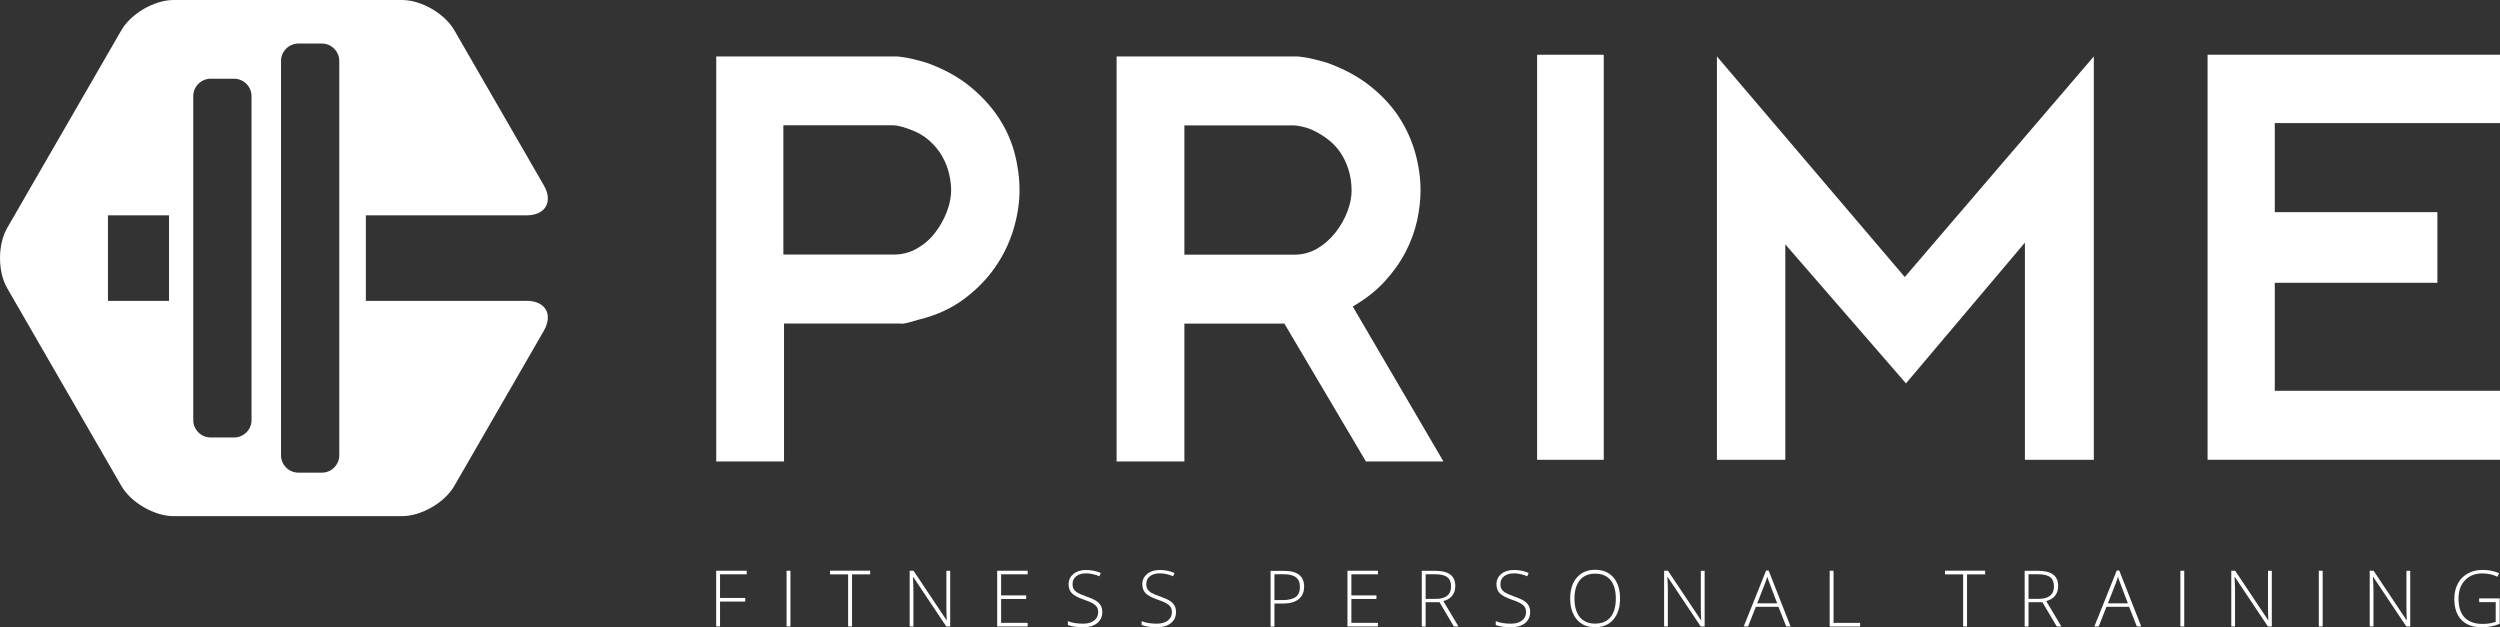
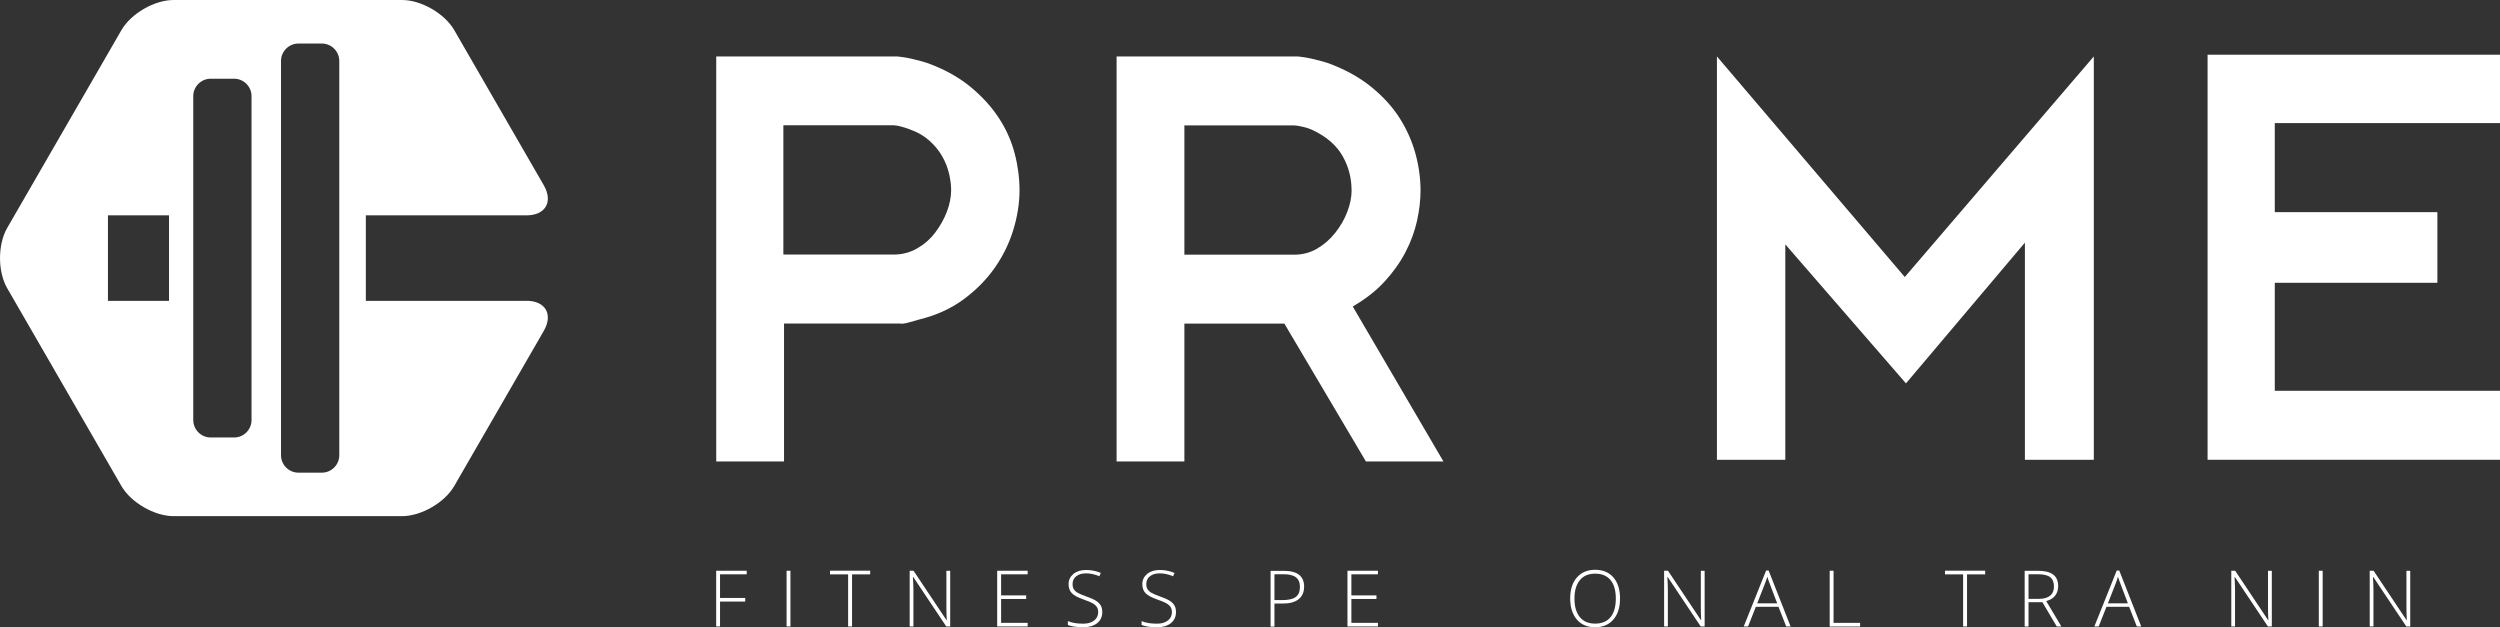
<svg xmlns="http://www.w3.org/2000/svg" id="Livello_2" data-name="Livello 2" width="420.81" height="105.58" viewBox="0 0 420.81 105.58">
  <rect x="0" y="0" width="420.81" height="105.58" fill="#333333" stroke="none" />
  <g id="Livello_1-2" data-name="Livello 1">
    <g>
      <path d="M88.6,50.64h-27.02v-14.39h27.02c3.22,0,4.54-2.28,2.93-5.07l-15.07-26.11c-1.61-2.79-5.56-5.07-8.78-5.07H29.22c-3.22,0-7.17,2.28-8.78,5.07L1.21,38.37c-1.61,2.79-1.61,7.35,0,10.14l19.23,33.3c1.61,2.79,5.56,5.07,8.78,5.07h38.46c3.22,0,7.17-2.28,8.78-5.07l15.07-26.11c1.61-2.79.29-5.07-2.93-5.07ZM28.45,50.64h-10.28v-14.39h10.28v14.39ZM42.34,70.71c0,1.61-1.32,2.93-2.93,2.93h-3.95c-1.61,0-2.93-1.32-2.93-2.93V16.18c0-1.61,1.32-2.93,2.93-2.93h3.95c1.61,0,2.93,1.32,2.93,2.93v54.52ZM57.11,76.63c0,1.61-1.32,2.93-2.93,2.93h-3.95c-1.61,0-2.93-1.32-2.93-2.93V10.26c0-1.61,1.32-2.93,2.93-2.93h3.95c1.61,0,2.93,1.32,2.93,2.93v66.37Z" style="fill: #fff;" />
      <g>
        <path d="M171.61,32.03c0,2.13-.34,4.32-1.02,6.58-.68,2.26-1.71,4.39-3.09,6.38-1.39,2-3.14,3.79-5.27,5.37-2.13,1.58-4.64,2.72-7.54,3.43-.45.13-1.02.29-1.69.48-.68.19-1.18.26-1.5.19h-19.53v23.21h-11.41V9.5h30.36c.13,0,.44.03.92.1.48.06,1.02.16,1.6.29.58.13,1.16.28,1.74.44.58.16,1.03.31,1.35.44,2.71,1.03,5.01,2.34,6.91,3.92,1.9,1.58,3.46,3.3,4.69,5.17,1.22,1.87,2.11,3.85,2.66,5.95.55,2.1.82,4.18.82,6.24ZM160.1,32.03c0-.84-.11-1.76-.34-2.76-.23-1-.61-1.98-1.16-2.95-.55-.97-1.27-1.85-2.18-2.66-.9-.81-2-1.43-3.29-1.89-.32-.13-.77-.27-1.35-.44-.58-.16-1.03-.24-1.35-.24h-18.57v21.76h18.57c1.42,0,2.72-.34,3.92-1.02,1.19-.68,2.21-1.56,3.05-2.66.84-1.1,1.5-2.27,1.98-3.53.48-1.26.72-2.47.72-3.63Z" style="fill: #fff;" />
        <path d="M242.97,77.68h-13.05l-13.73-23.21h-16.83v23.21h-11.41V9.5h30.37c.13,0,.44.03.92.1.48.06,1.02.16,1.6.29.58.13,1.16.28,1.74.44.58.16,1.03.31,1.35.44,2.71,1.03,5.03,2.34,6.96,3.92,1.93,1.58,3.5,3.3,4.69,5.17,1.19,1.87,2.08,3.85,2.66,5.95.58,2.1.87,4.18.87,6.24,0,1.61-.19,3.3-.58,5.08-.39,1.77-1.03,3.53-1.93,5.27-.9,1.74-2.08,3.4-3.53,4.98-1.45,1.58-3.24,2.98-5.37,4.21l15.28,26.11ZM227.5,32.03c0-2.06-.5-3.98-1.5-5.75-1-1.77-2.63-3.21-4.88-4.3-.52-.26-1.11-.47-1.79-.63-.68-.16-1.18-.24-1.5-.24h-18.47v21.76h18.47c1.42,0,2.71-.34,3.87-1.02,1.16-.68,2.18-1.56,3.05-2.66.87-1.1,1.55-2.27,2.03-3.53.48-1.26.73-2.47.73-3.63Z" style="fill: #fff;" />
-         <path d="M269.95,77.39h-11.22V9.21h11.22v68.18Z" style="fill: #fff;" />
        <path d="M352.44,77.39h-11.6v-36.55l-20.02,23.69-20.31-23.4v36.26h-11.51V9.5l31.62,37.13,31.82-37.13v67.89Z" style="fill: #fff;" />
        <path d="M420.81,77.39h-49.22V9.21h49.22v11.51h-37.91v14.99h27.37v11.89h-27.37v18.18h37.91v11.6Z" style="fill: #fff;" />
      </g>
      <g>
        <path d="M121.2,105.45h-.65v-9.38h5.14v.6h-4.49v3.98h4.24v.61h-4.24v4.19Z" style="fill: #fff;" />
        <path d="M132.4,105.45v-9.38h.65v9.38h-.65Z" style="fill: #fff;" />
        <path d="M143.42,105.45h-.66v-8.77h-3.05v-.62h6.76v.62h-3.05v8.77Z" style="fill: #fff;" />
        <path d="M159.94,105.45h-.66l-5.56-8.33h-.05c.05.99.08,1.74.08,2.25v6.08h-.63v-9.38h.65l5.55,8.32h.04c-.04-.77-.06-1.5-.06-2.19v-6.12h.64v9.38Z" style="fill: #fff;" />
        <path d="M172.98,105.45h-5.13v-9.38h5.13v.6h-4.47v3.55h4.22v.6h-4.22v4.02h4.47v.6Z" style="fill: #fff;" />
        <path d="M185.54,103.03c0,.78-.29,1.4-.86,1.86-.58.46-1.34.69-2.29.69-1.15,0-2.03-.13-2.64-.38v-.65c.68.29,1.54.43,2.59.43.77,0,1.38-.18,1.83-.53s.68-.82.68-1.39c0-.35-.07-.65-.22-.88-.15-.23-.39-.45-.73-.64s-.83-.4-1.49-.62c-.96-.33-1.62-.69-1.99-1.07-.37-.38-.55-.89-.55-1.53,0-.7.28-1.27.82-1.72.55-.44,1.26-.66,2.12-.66s1.71.17,2.48.5l-.24.56c-.78-.33-1.52-.49-2.23-.49s-1.25.16-1.66.48-.62.76-.62,1.31c0,.35.06.63.19.85.13.22.33.42.62.6.29.18.78.39,1.48.64.73.25,1.28.5,1.65.73.37.24.64.51.81.81.17.3.25.67.25,1.09Z" style="fill: #fff;" />
        <path d="M197.95,103.03c0,.78-.29,1.4-.86,1.86-.58.46-1.34.69-2.29.69-1.15,0-2.03-.13-2.64-.38v-.65c.68.29,1.54.43,2.59.43.77,0,1.38-.18,1.83-.53s.68-.82.68-1.39c0-.35-.07-.65-.22-.88-.15-.23-.39-.45-.73-.64-.34-.19-.83-.4-1.49-.62-.96-.33-1.62-.69-1.99-1.07-.37-.38-.55-.89-.55-1.53,0-.7.28-1.27.82-1.72.55-.44,1.26-.66,2.12-.66s1.71.17,2.48.5l-.24.56c-.78-.33-1.52-.49-2.23-.49s-1.25.16-1.66.48-.62.76-.62,1.31c0,.35.06.63.19.85.13.22.33.42.62.6.29.18.78.39,1.48.64.73.25,1.28.5,1.65.73.37.24.64.51.81.81.17.3.25.67.25,1.09Z" style="fill: #fff;" />
        <path d="M219.51,98.77c0,.91-.31,1.6-.92,2.09s-1.49.73-2.62.73h-1.45v3.88h-.65v-9.38h2.3c2.23,0,3.35.9,3.35,2.69ZM214.52,101.01h1.29c1.06,0,1.82-.17,2.29-.52.47-.35.71-.91.71-1.7,0-.72-.22-1.26-.67-1.61-.44-.35-1.13-.52-2.07-.52h-1.55v4.35Z" style="fill: #fff;" />
        <path d="M231.94,105.45h-5.13v-9.38h5.13v.6h-4.47v3.55h4.22v.6h-4.22v4.02h4.47v.6Z" style="fill: #fff;" />
-         <path d="M239.97,101.37v4.09h-.65v-9.38h2.23c1.16,0,2.02.21,2.58.64.56.43.83,1.08.83,1.94,0,.63-.17,1.16-.5,1.59-.33.43-.84.74-1.51.93l2.55,4.27h-.78l-2.42-4.09h-2.33ZM239.97,100.8h1.79c.79,0,1.41-.18,1.84-.53.44-.35.65-.87.65-1.56s-.21-1.23-.64-1.56c-.43-.33-1.13-.49-2.09-.49h-1.55v4.14Z" style="fill: #fff;" />
-         <path d="M257.56,103.03c0,.78-.29,1.4-.86,1.86-.58.46-1.34.69-2.29.69-1.15,0-2.03-.13-2.64-.38v-.65c.68.29,1.54.43,2.59.43.77,0,1.38-.18,1.83-.53.45-.35.68-.82.68-1.39,0-.35-.07-.65-.22-.88-.15-.23-.39-.45-.73-.64-.34-.19-.83-.4-1.49-.62-.96-.33-1.62-.69-1.99-1.07-.37-.38-.55-.89-.55-1.53,0-.7.28-1.27.82-1.72.55-.44,1.26-.66,2.12-.66s1.71.17,2.48.5l-.24.56c-.78-.33-1.52-.49-2.23-.49s-1.25.16-1.66.48-.62.76-.62,1.31c0,.35.06.63.19.85.13.22.33.42.62.6.29.18.78.39,1.48.64.73.25,1.28.5,1.65.73.37.24.64.51.81.81.17.3.25.67.25,1.09Z" style="fill: #fff;" />
        <path d="M272.69,100.75c0,1.49-.37,2.67-1.12,3.53-.74.87-1.77,1.3-3.08,1.3s-2.33-.43-3.07-1.3c-.74-.87-1.12-2.05-1.12-3.55s.38-2.67,1.13-3.53c.75-.86,1.78-1.29,3.08-1.29s2.33.43,3.07,1.29c.74.86,1.11,2.04,1.11,3.53ZM265.02,100.75c0,1.34.3,2.38.9,3.12s1.46,1.1,2.58,1.1,1.99-.36,2.59-1.09c.6-.73.89-1.77.89-3.13s-.3-2.39-.89-3.11c-.6-.72-1.46-1.08-2.58-1.08s-1.98.36-2.58,1.09-.91,1.76-.91,3.1Z" style="fill: #fff;" />
        <path d="M286.93,105.45h-.66l-5.56-8.33h-.05c.05.99.08,1.74.08,2.25v6.08h-.63v-9.38h.65l5.55,8.32h.04c-.04-.77-.06-1.5-.06-2.19v-6.12h.64v9.38Z" style="fill: #fff;" />
        <path d="M299.36,102.14h-3.81l-1.31,3.31h-.73l3.77-9.42h.42l3.7,9.42h-.74l-1.3-3.31ZM295.78,101.55h3.36l-1.28-3.38c-.11-.27-.24-.63-.38-1.1-.12.41-.24.78-.38,1.12l-1.32,3.37Z" style="fill: #fff;" />
        <path d="M307.98,105.45v-9.38h.65v8.77h4.47v.62h-5.13Z" style="fill: #fff;" />
        <path d="M331.1,105.45h-.66v-8.77h-3.05v-.62h6.76v.62h-3.05v8.77Z" style="fill: #fff;" />
        <path d="M341.45,101.37v4.09h-.65v-9.38h2.23c1.16,0,2.02.21,2.58.64.56.43.83,1.08.83,1.94,0,.63-.17,1.16-.5,1.59-.33.43-.84.74-1.51.93l2.55,4.27h-.78l-2.42-4.09h-2.33ZM341.45,100.8h1.79c.79,0,1.41-.18,1.84-.53.44-.35.65-.87.65-1.56s-.21-1.23-.64-1.56c-.43-.33-1.13-.49-2.09-.49h-1.55v4.14Z" style="fill: #fff;" />
        <path d="M358.38,102.14h-3.81l-1.31,3.31h-.73l3.77-9.42h.42l3.7,9.42h-.74l-1.3-3.31ZM354.81,101.55h3.36l-1.28-3.38c-.11-.27-.24-.63-.38-1.1-.12.41-.24.78-.38,1.12l-1.32,3.37Z" style="fill: #fff;" />
-         <path d="M367.01,105.45v-9.38h.65v9.38h-.65Z" style="fill: #fff;" />
        <path d="M382.4,105.45h-.66l-5.56-8.33h-.05c.05.99.08,1.74.08,2.25v6.08h-.63v-9.38h.65l5.55,8.32h.04c-.04-.77-.06-1.5-.06-2.19v-6.12h.64v9.38Z" style="fill: #fff;" />
-         <path d="M390.31,105.45v-9.38h.65v9.38h-.65Z" style="fill: #fff;" />
+         <path d="M390.31,105.45v-9.38h.65v9.38Z" style="fill: #fff;" />
        <path d="M405.7,105.45h-.66l-5.56-8.33h-.05c.05.99.08,1.74.08,2.25v6.08h-.63v-9.38h.65l5.55,8.32h.04c-.04-.77-.06-1.5-.06-2.19v-6.12h.64v9.38Z" style="fill: #fff;" />
-         <path d="M417.3,100.72h3.46v4.28c-.91.39-1.93.58-3.06.58-1.48,0-2.62-.42-3.4-1.25-.79-.84-1.18-2.02-1.18-3.55,0-.95.2-1.8.59-2.54s.95-1.31,1.68-1.71c.73-.4,1.57-.6,2.51-.6,1.02,0,1.94.19,2.75.56l-.26.59c-.81-.38-1.66-.56-2.53-.56-1.24,0-2.22.38-2.94,1.15-.73.76-1.09,1.79-1.09,3.09,0,1.41.34,2.47,1.03,3.19.69.71,1.7,1.07,3.03,1.07.86,0,1.6-.12,2.2-.37v-3.3h-2.79v-.62Z" style="fill: #fff;" />
      </g>
    </g>
  </g>
</svg>